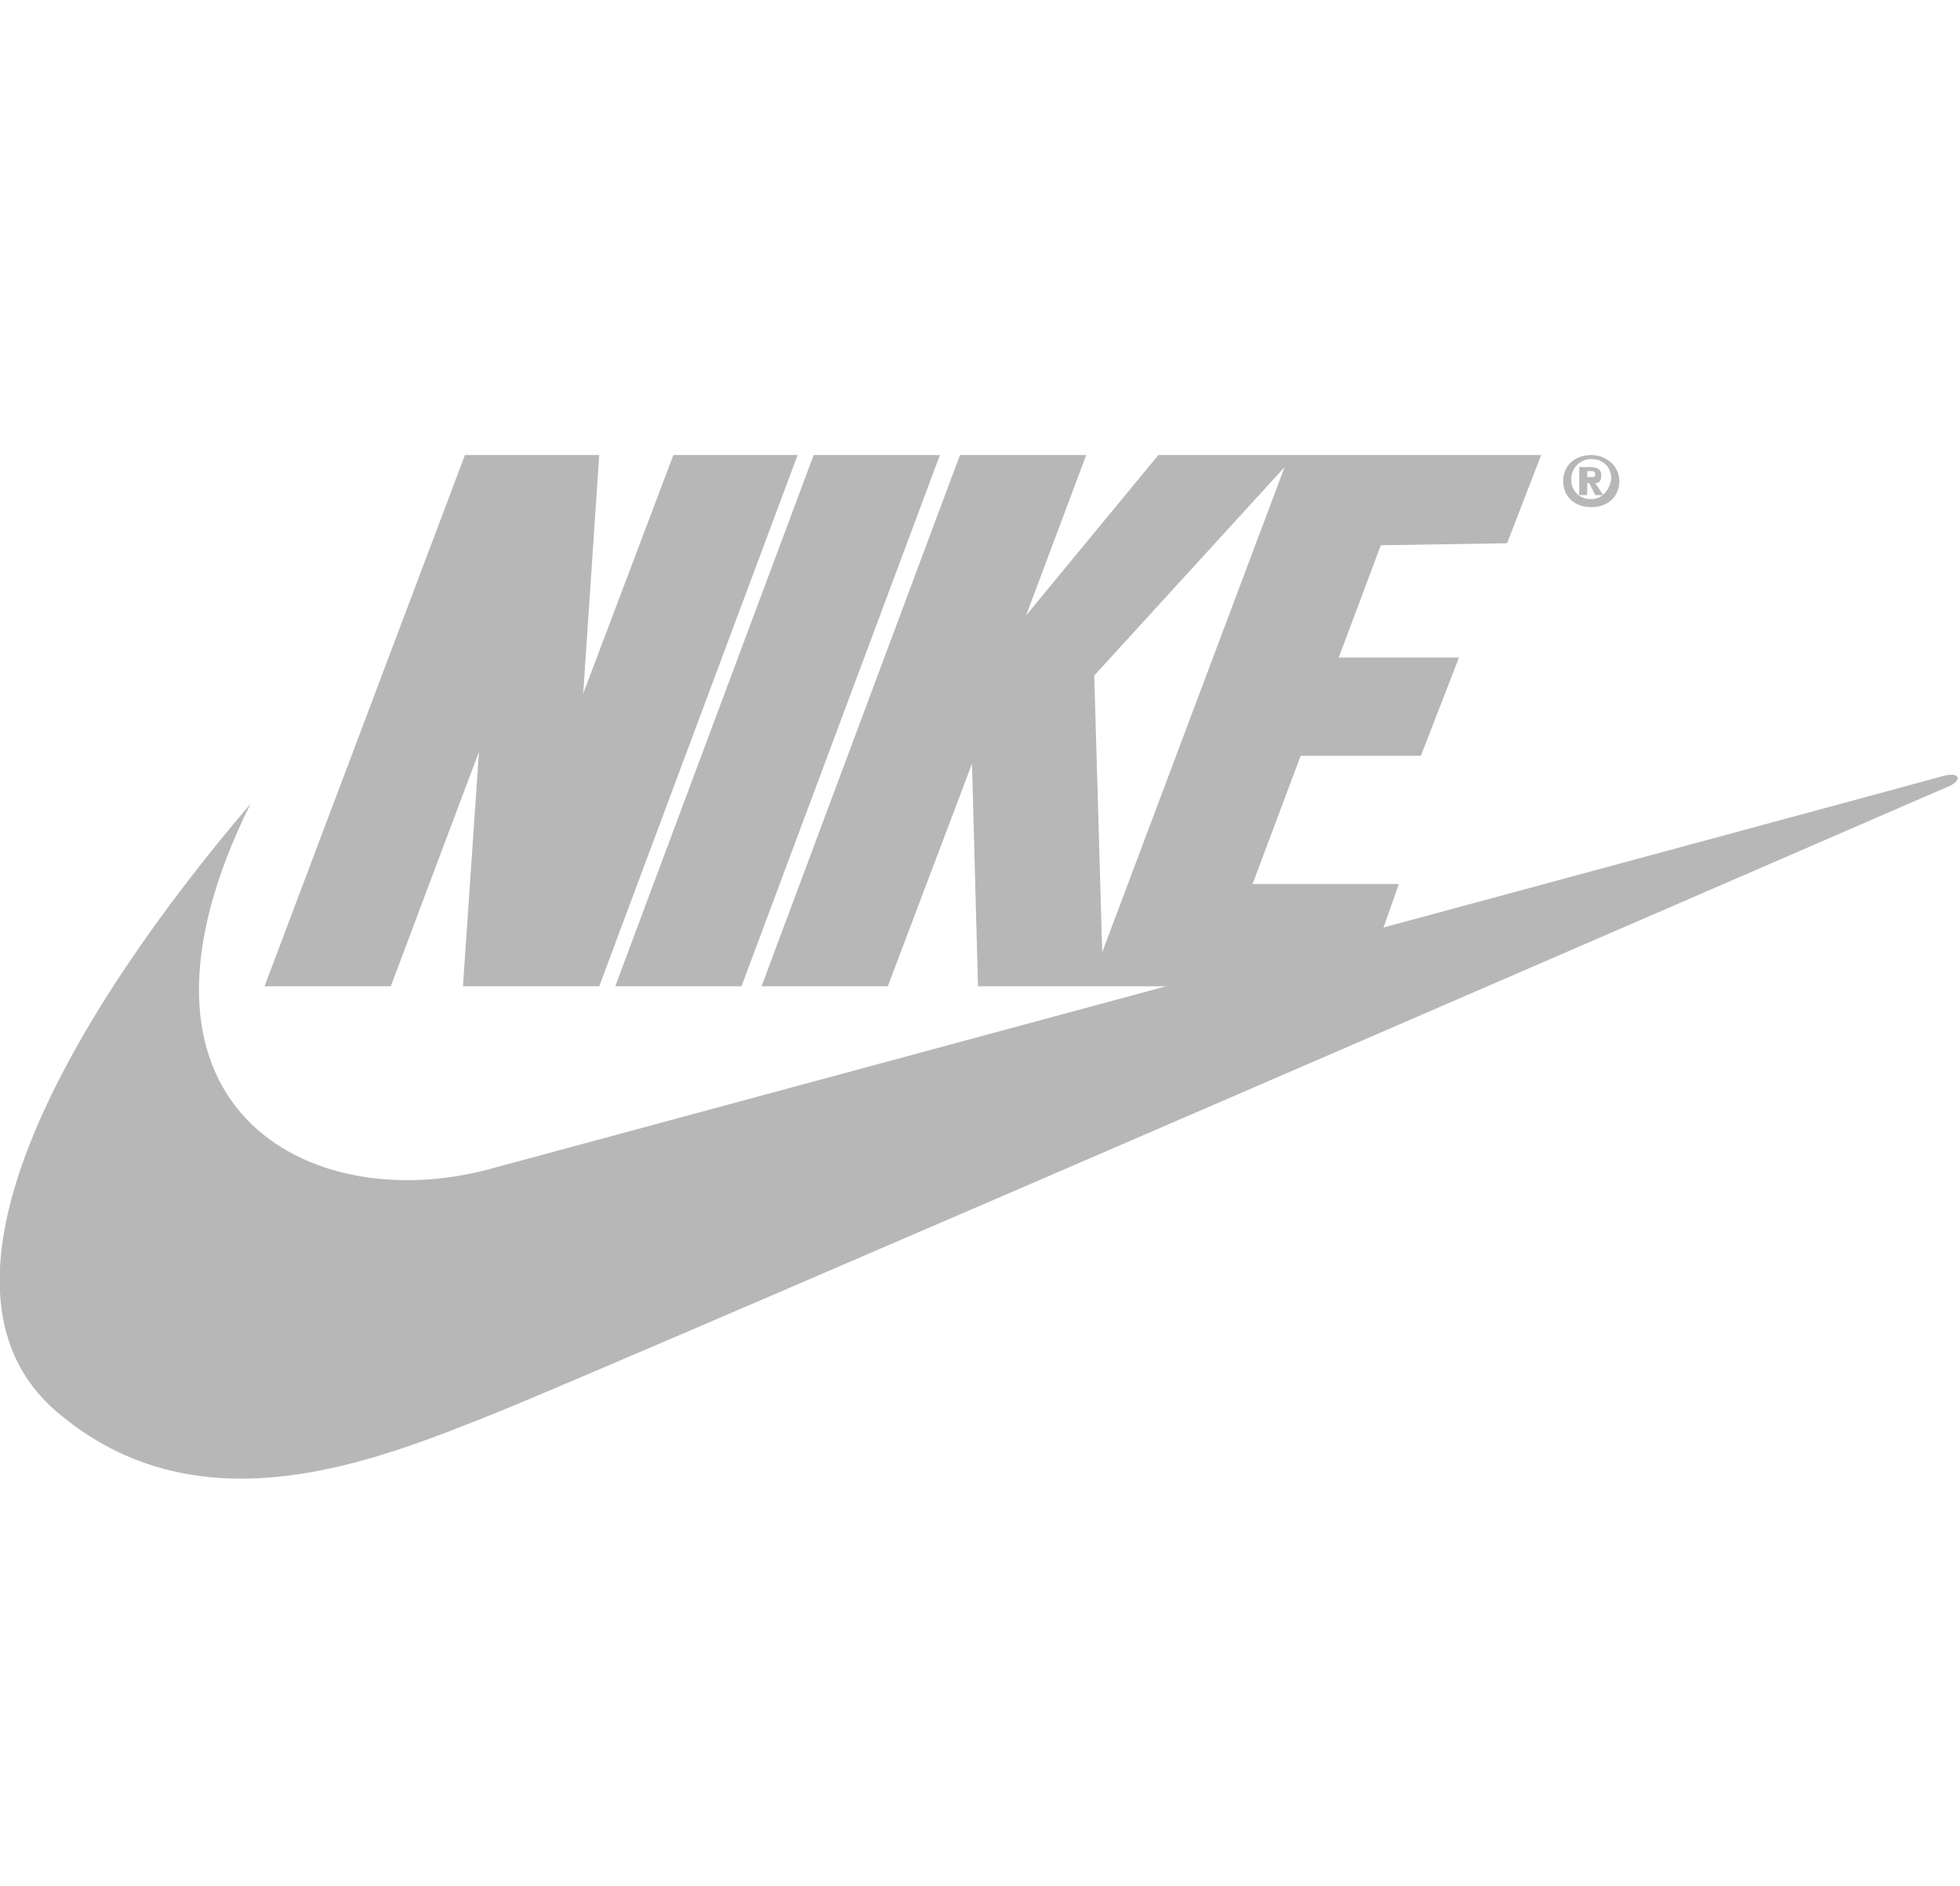
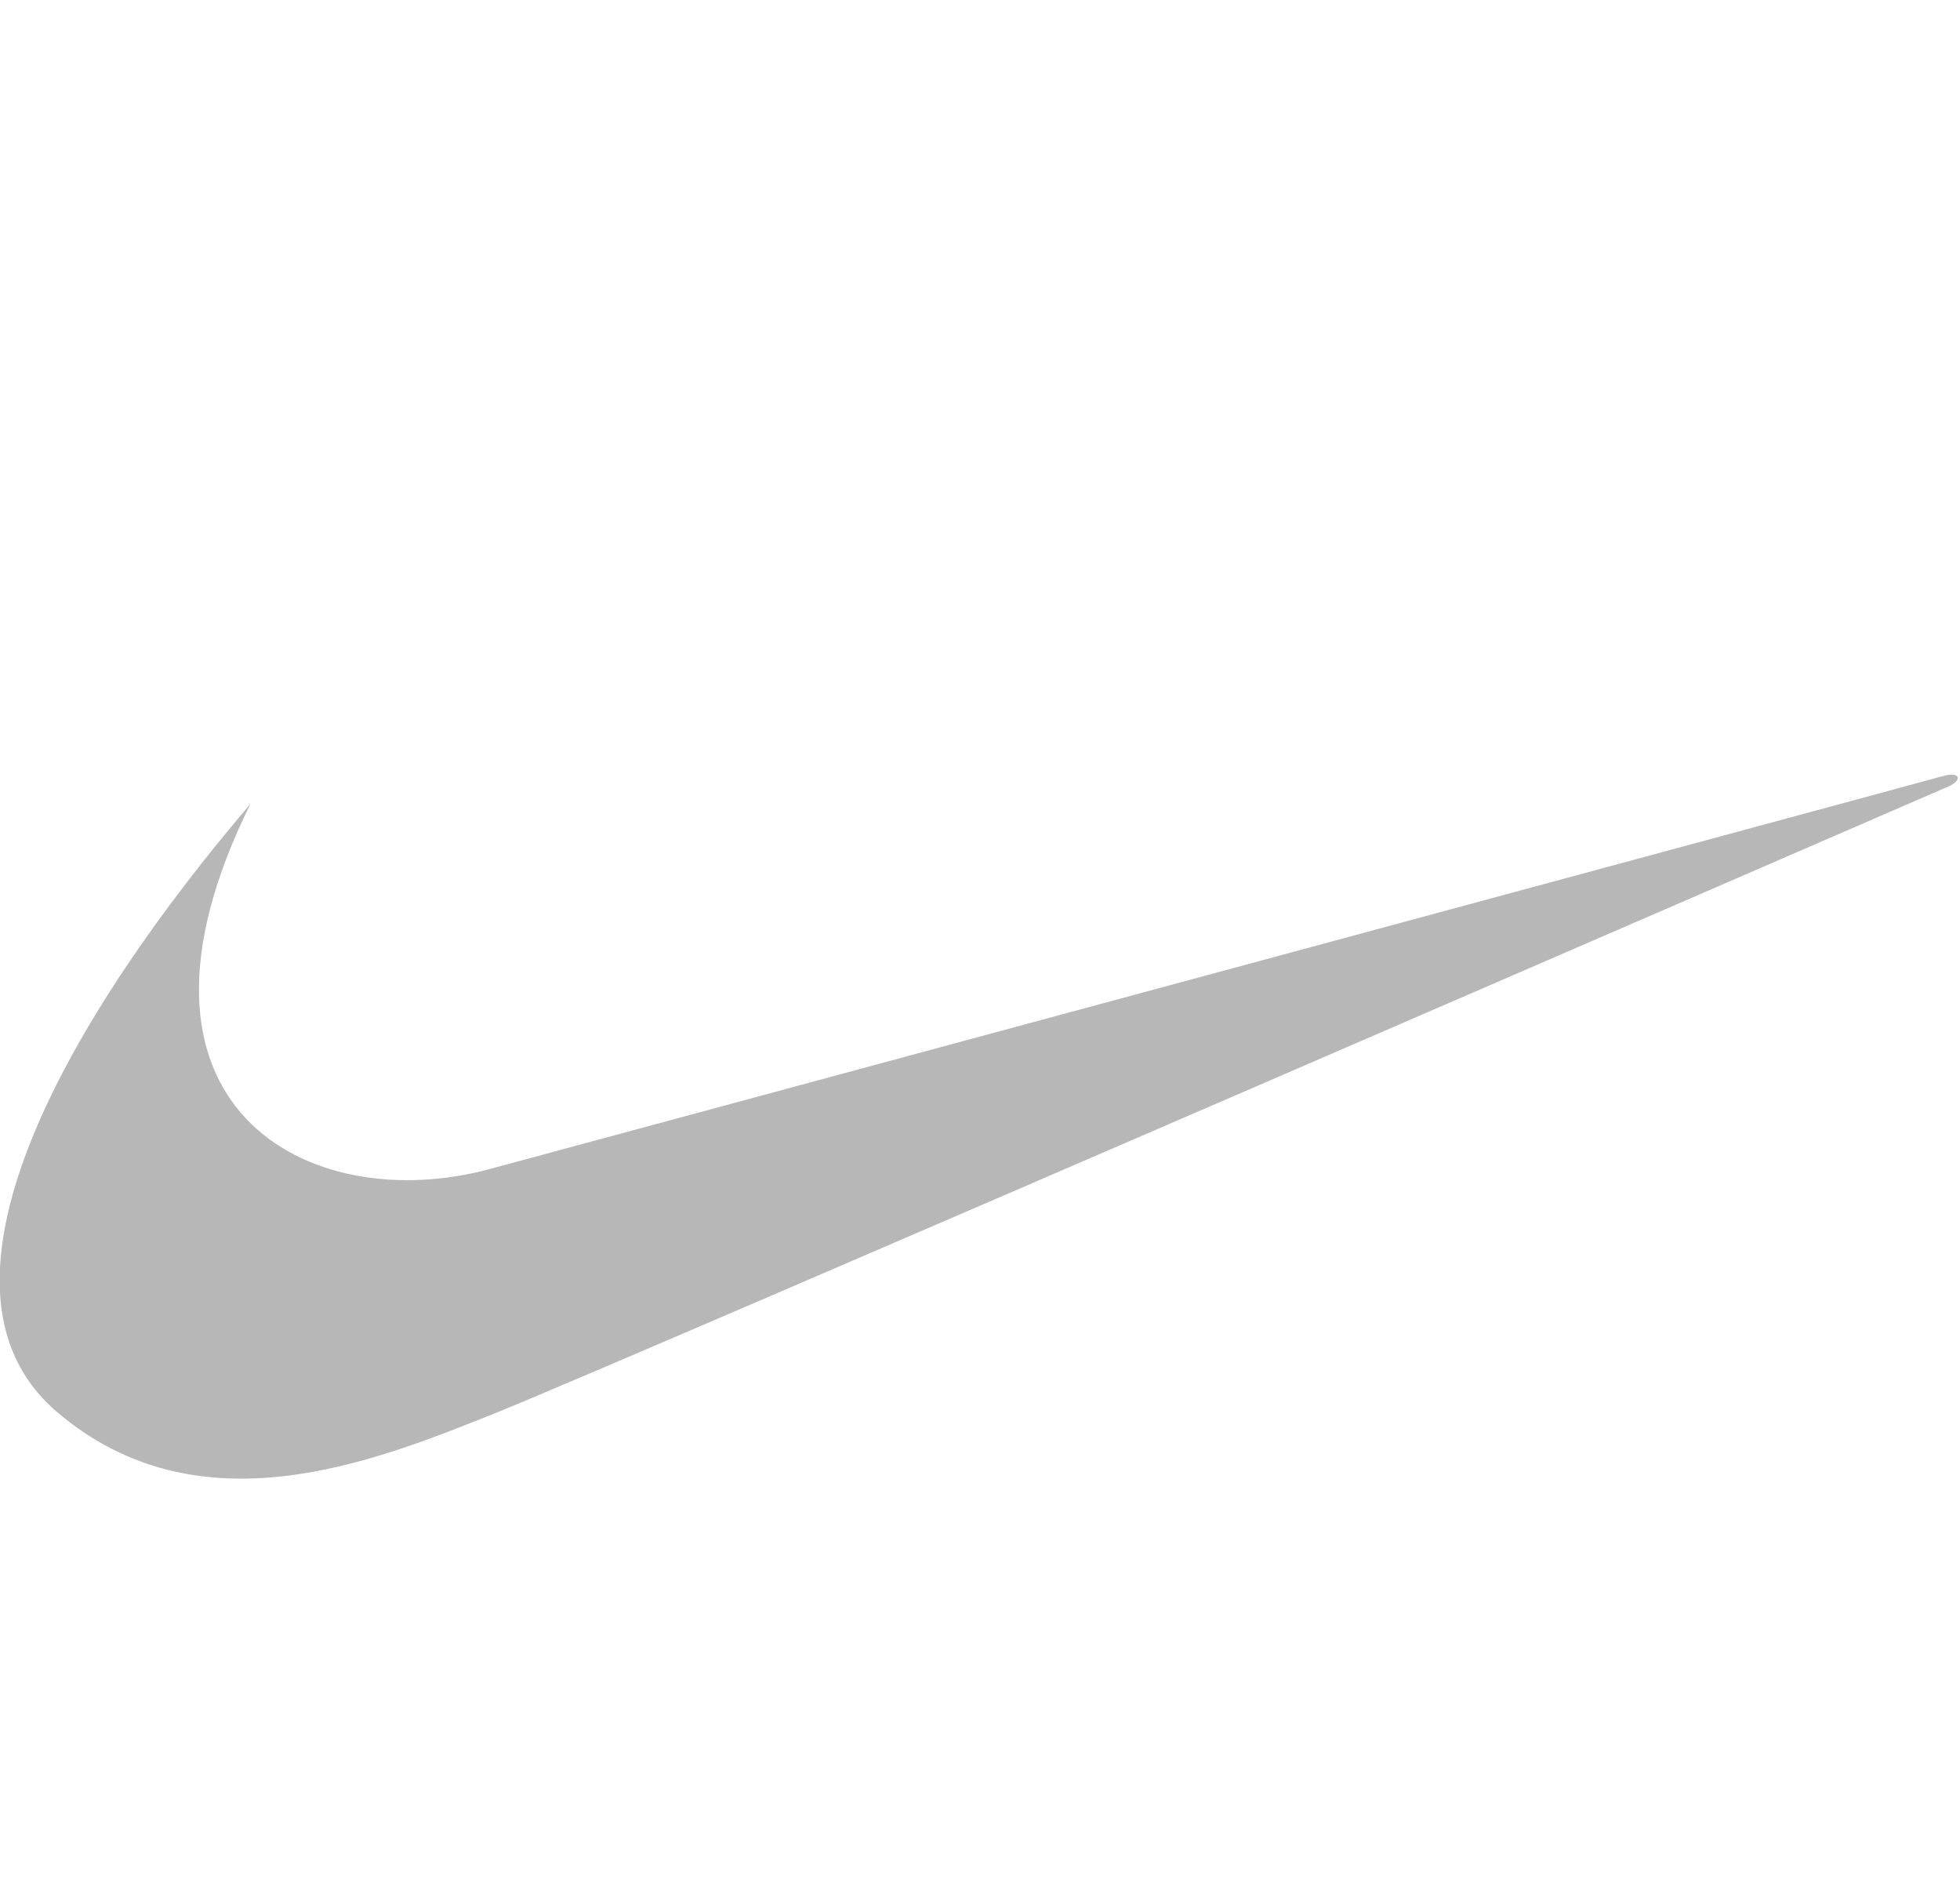
<svg xmlns="http://www.w3.org/2000/svg" version="1.1" id="Layer_1" x="0px" y="0px" viewBox="0 0 97.8 94.1" style="enable-background:new 0 0 97.8 94.1;" xml:space="preserve">
  <style type="text/css"> .st0{fill:#B7B7B7;} </style>
  <g>
-     <polygon class="st0" points="29.9,49.2 23.1,49.2 23.9,37.5 19.5,49.2 13.2,49.2 23.2,22.7 29.9,22.7 29.1,34.6 33.6,22.7 39.8,22.7 " />
-     <polygon class="st0" points="30.7,49.2 40.6,22.7 46.9,22.7 37,49.2 " />
    <path class="st0" d="M12.5,40.1c-8.8,10.3-17,24-9.7,30.3c7.1,6.1,15.9,2.5,21.9,0.1c6-2.4,72.6-31.3,72.6-31.3 c0.6-0.3,0.5-0.7-0.3-0.5c-0.3,0.1-72.5,19.6-72.5,19.6C15.4,60.8,5,55.2,12.5,40.1z" />
-     <path class="st0" d="M79.4,22.7c-0.8,0-1.4,0.5-1.4,1.3s0.6,1.3,1.4,1.3s1.4-0.5,1.4-1.3C80.8,23.2,80.1,22.7,79.4,22.7z M79.4,24.9c-0.6,0-1-0.4-1-1c0-0.5,0.4-1,1-1c0.6,0,1,0.4,1,1C80.3,24.5,79.9,24.9,79.4,24.9z" />
-     <path class="st0" d="M79.6,24.1c0.2,0,0.3-0.1,0.3-0.4c0-0.3-0.2-0.4-0.6-0.4h-0.5v1.4h0.4v-0.6h0.1l0.3,0.6H80L79.6,24.1z M79.4,23.8h-0.2v-0.3h0.2c0.1,0,0.2,0,0.2,0.2C79.6,23.8,79.5,23.8,79.4,23.8z" />
-     <path class="st0" d="M75.2,27.1l1.7-4.4H64.4h-0.1h-6.5l-6.6,8l3-8h-6.3l-9.9,26.5h6.3l4.2-11.1l0.3,11.1l19.2,0l1.8-5.1h-7.3 l2.4-6.4h6l1.9-4.9h-6l2.1-5.6L75.2,27.1z M55,47.5l-0.4-13.8l9.5-10.4L55,47.5z" />
  </g>
</svg>